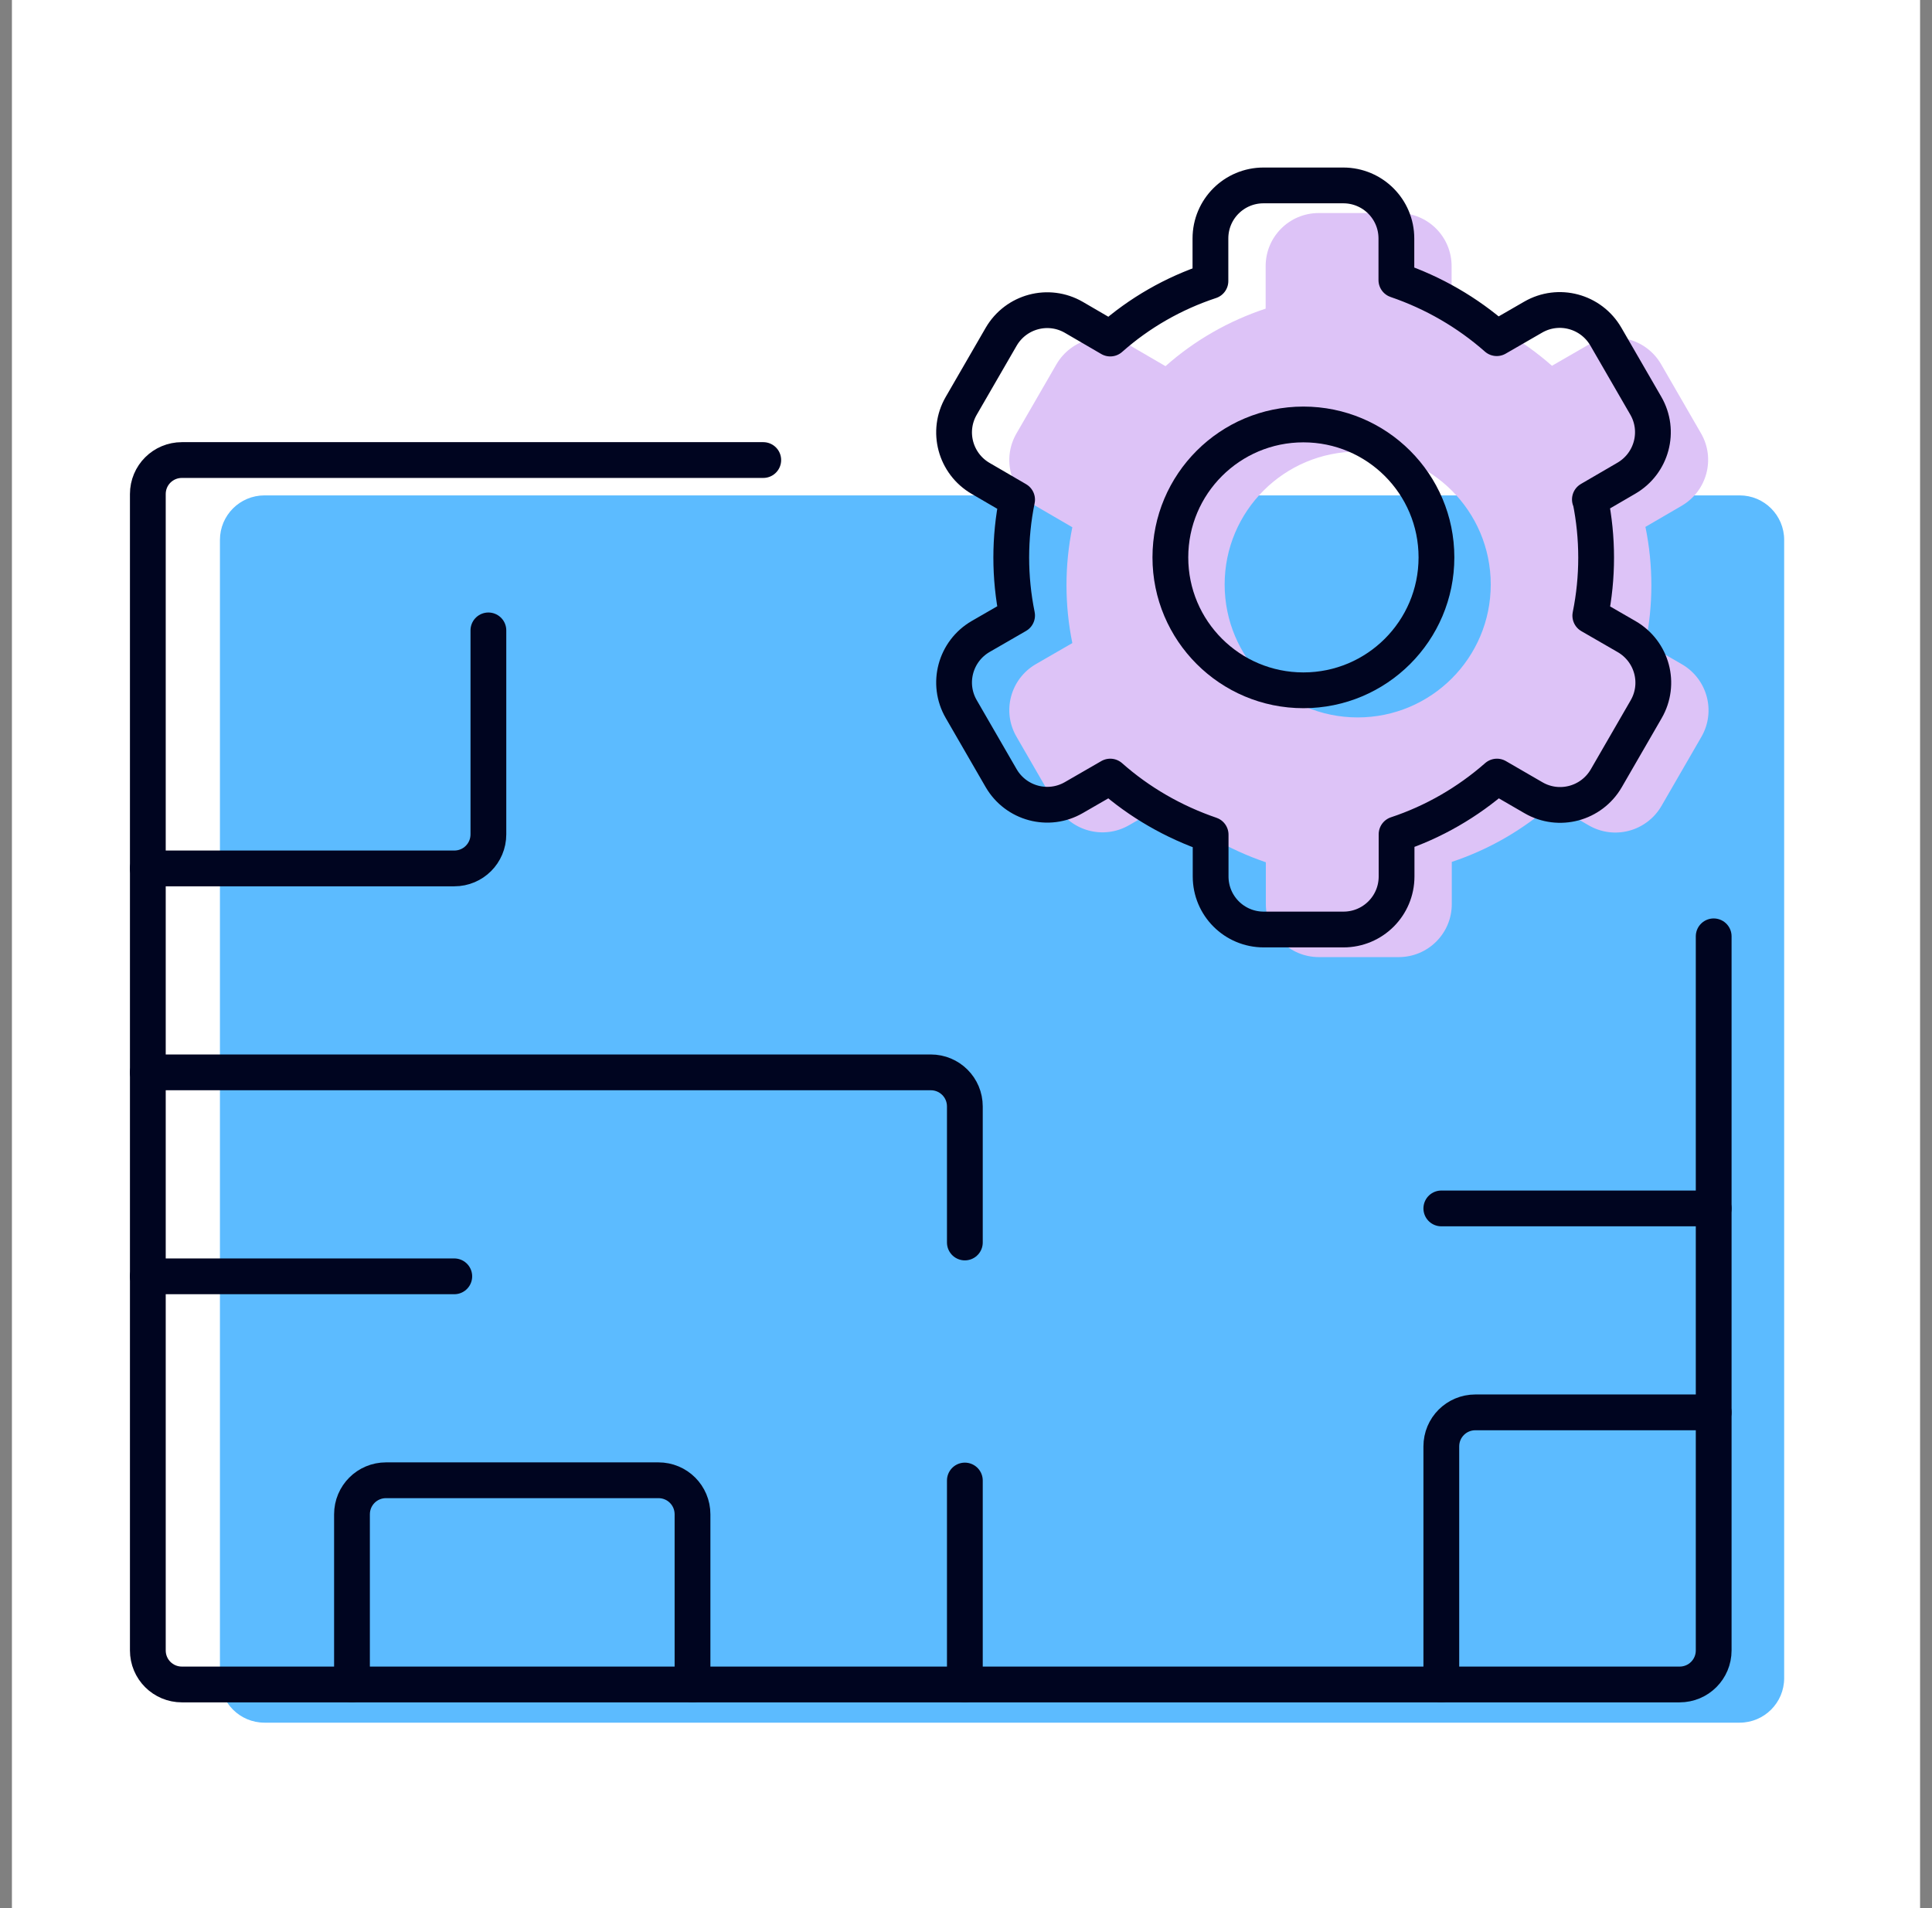
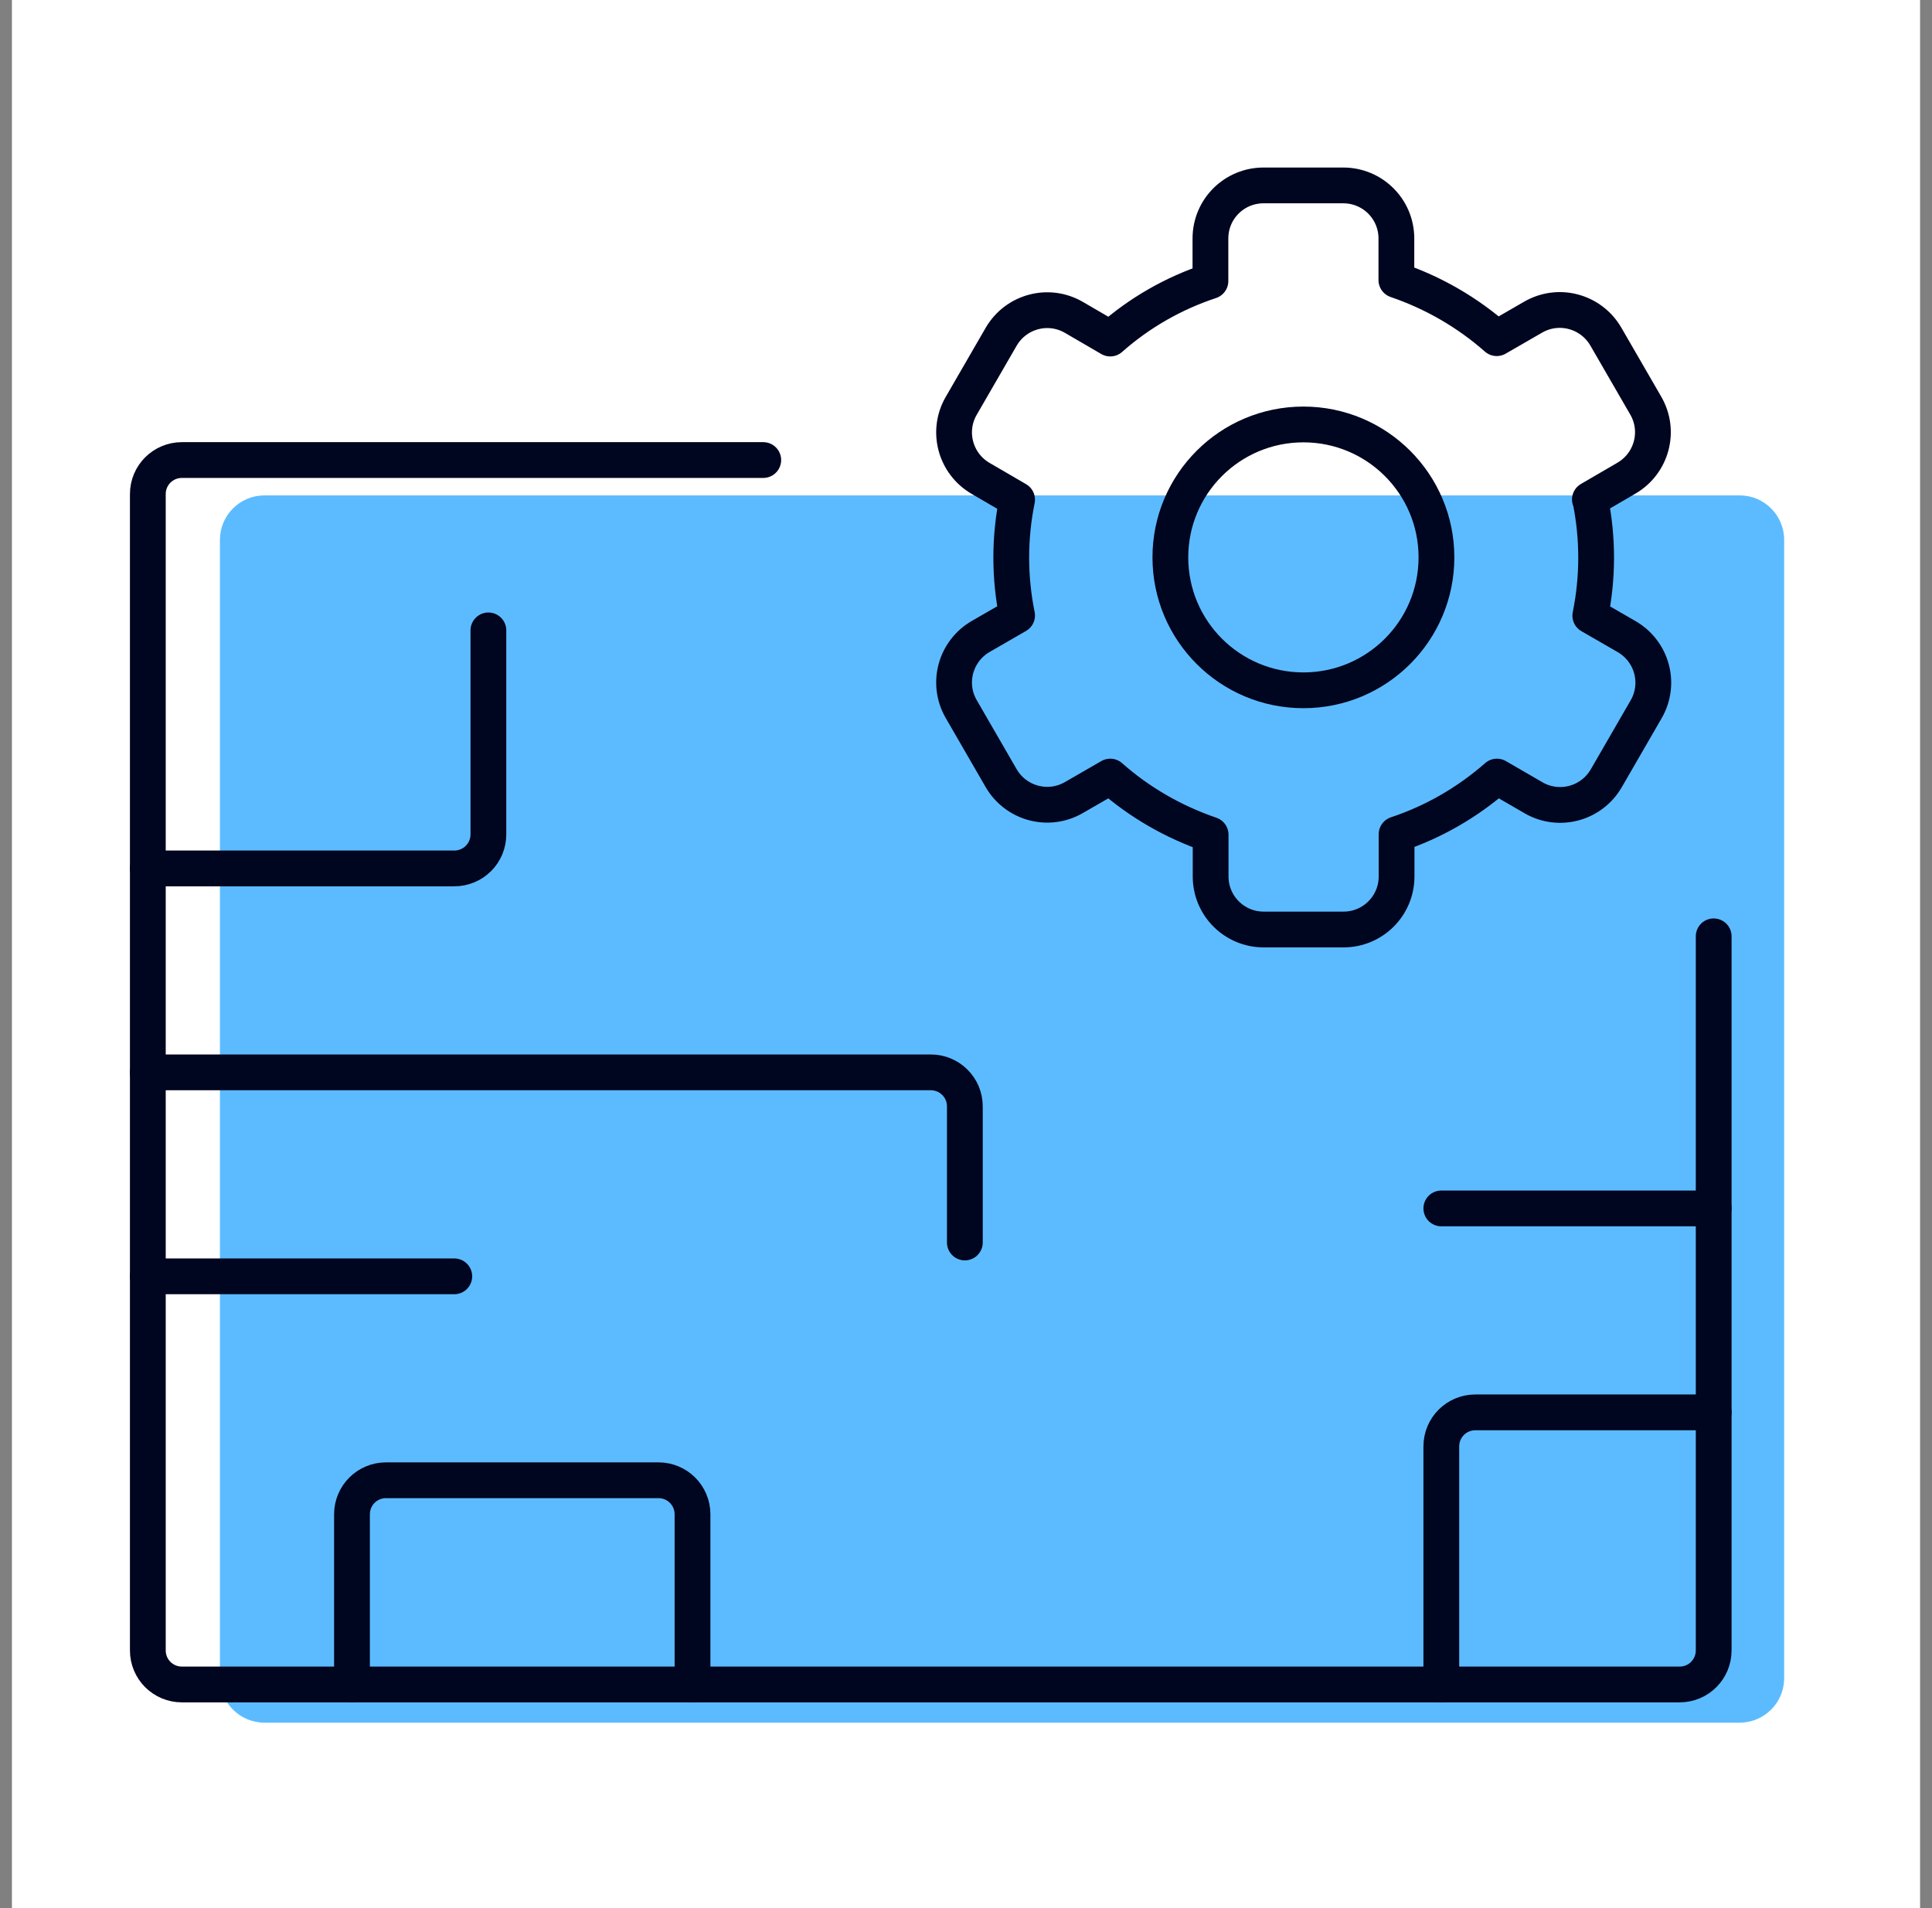
<svg xmlns="http://www.w3.org/2000/svg" width="81" height="80" viewBox="0 0 81 80" fill="none">
  <rect x="0" y="0" width="81" height="80" fill="#808080" stroke="none" />
  <rect width="80" height="80" transform="translate(0.5)" fill="white" />
  <path d="M9.221 22.636C9.221 21.605 10.057 20.77 11.088 20.77H72.936C73.966 20.77 74.802 21.605 74.802 22.636V70.359C74.802 71.39 73.966 72.225 72.936 72.225H11.088C10.057 72.225 9.221 71.39 9.221 70.359V22.636Z" fill="#5CBBFF" />
  <path d="M71.847 39.257V69.195C71.847 69.988 71.21 70.624 70.417 70.624H7.628C6.835 70.624 6.198 69.988 6.198 69.195V20.716C6.198 19.924 6.835 19.288 7.628 19.288H32" stroke="#000520" stroke-width="1.5" stroke-linecap="round" stroke-linejoin="round" />
  <path d="M29.034 70.624V63.491C29.034 62.699 28.398 62.062 27.604 62.062H16.186C15.393 62.062 14.757 62.699 14.757 63.491V70.624" stroke="#000520" stroke-width="1.5" stroke-linecap="round" stroke-linejoin="round" />
  <path d="M6.198 36.41H19.046C19.839 36.41 20.476 35.773 20.476 34.981V26.43" stroke="#000520" stroke-width="1.5" stroke-linecap="round" stroke-linejoin="round" />
  <path d="M71.846 50.665H60.428" stroke="#000520" stroke-width="1.5" stroke-linecap="round" stroke-linejoin="round" />
  <path d="M19.046 53.512H6.198" stroke="#000520" stroke-width="1.5" stroke-linecap="round" stroke-linejoin="round" />
  <path d="M71.846 59.215H61.858C61.065 59.215 60.428 59.851 60.428 60.644V70.623" stroke="#000520" stroke-width="1.5" stroke-linecap="round" stroke-linejoin="round" />
  <path d="M40.452 52.093V46.389C40.452 45.597 39.815 44.96 39.022 44.96H6.198" stroke="#000520" stroke-width="1.5" stroke-linecap="round" stroke-linejoin="round" />
-   <path d="M40.452 70.624V62.073" stroke="#000520" stroke-width="1.5" stroke-linecap="round" stroke-linejoin="round" />
-   <path fill-rule="evenodd" clip-rule="evenodd" d="M70.498 21.21L68.973 22.098L68.989 22.106C69.316 23.711 69.316 25.365 68.989 26.97L70.514 27.85C71.582 28.469 71.95 29.83 71.33 30.897L69.658 33.79C69.038 34.857 67.677 35.224 66.608 34.604L65.075 33.716C63.852 34.792 62.417 35.623 60.867 36.136V37.904C60.867 39.134 59.872 40.128 58.641 40.128H55.298C54.066 40.128 53.071 39.134 53.071 37.904V36.152C51.522 35.623 50.087 34.8 48.864 33.716L47.339 34.596C46.27 35.215 44.909 34.849 44.289 33.782L42.617 30.889C41.997 29.822 42.364 28.461 43.433 27.842L44.958 26.962C44.631 25.357 44.631 23.711 44.958 22.106L43.433 21.218C42.364 20.599 41.997 19.238 42.617 18.171L44.289 15.278C44.909 14.211 46.27 13.845 47.339 14.464L48.864 15.352C50.087 14.268 51.514 13.454 53.063 12.94V11.156C53.063 9.926 54.058 8.932 55.289 8.932H58.633C59.864 8.932 60.859 9.926 60.859 11.156V12.899C62.409 13.429 63.836 14.252 65.067 15.336L66.592 14.456C67.66 13.836 69.022 14.203 69.642 15.27L71.313 18.163C71.933 19.23 71.566 20.591 70.498 21.21ZM62.5 24.506C62.5 27.584 60.002 30.079 56.922 30.079C53.841 30.079 51.344 27.584 51.344 24.506C51.344 21.429 53.841 18.934 56.922 18.934C60.002 18.934 62.5 21.429 62.5 24.506Z" fill="#DDC3F7" />
  <path d="M54.646 28.942C57.727 28.942 60.224 26.447 60.224 23.369C60.224 20.291 57.727 17.796 54.646 17.796C51.565 17.796 49.068 20.291 49.068 23.369C49.068 26.447 51.565 28.942 54.646 28.942Z" stroke="#000520" stroke-width="1.5" stroke-linecap="round" stroke-linejoin="round" />
  <path d="M66.657 20.94L68.182 20.052C69.251 19.433 69.618 18.072 68.998 17.005L67.326 14.113C66.706 13.045 65.345 12.679 64.276 13.298L62.751 14.178C61.52 13.094 60.093 12.271 58.544 11.742V9.998C58.544 8.768 57.549 7.774 56.317 7.774H52.974C51.743 7.774 50.748 8.768 50.748 9.998V11.783C49.198 12.296 47.771 13.111 46.548 14.194L45.023 13.306C43.955 12.687 42.593 13.053 41.973 14.121L40.301 17.013C39.682 18.081 40.049 19.441 41.117 20.06L42.642 20.948C42.316 22.553 42.316 24.199 42.642 25.804L41.117 26.684C40.049 27.303 39.682 28.664 40.301 29.731L41.973 32.624C42.593 33.691 43.955 34.058 45.023 33.439L46.548 32.559C47.771 33.642 49.206 34.465 50.756 34.995V36.746C50.756 37.977 51.751 38.971 52.982 38.971H56.325C57.557 38.971 58.552 37.977 58.552 36.746V34.978C60.101 34.465 61.536 33.634 62.76 32.559L64.293 33.447C65.361 34.066 66.723 33.699 67.343 32.632L69.014 29.74C69.634 28.672 69.267 27.312 68.199 26.692L66.674 25.812C67 24.207 67 22.553 66.674 20.948L66.657 20.94Z" stroke="#000520" stroke-width="1.5" stroke-linecap="round" stroke-linejoin="round" />
</svg>